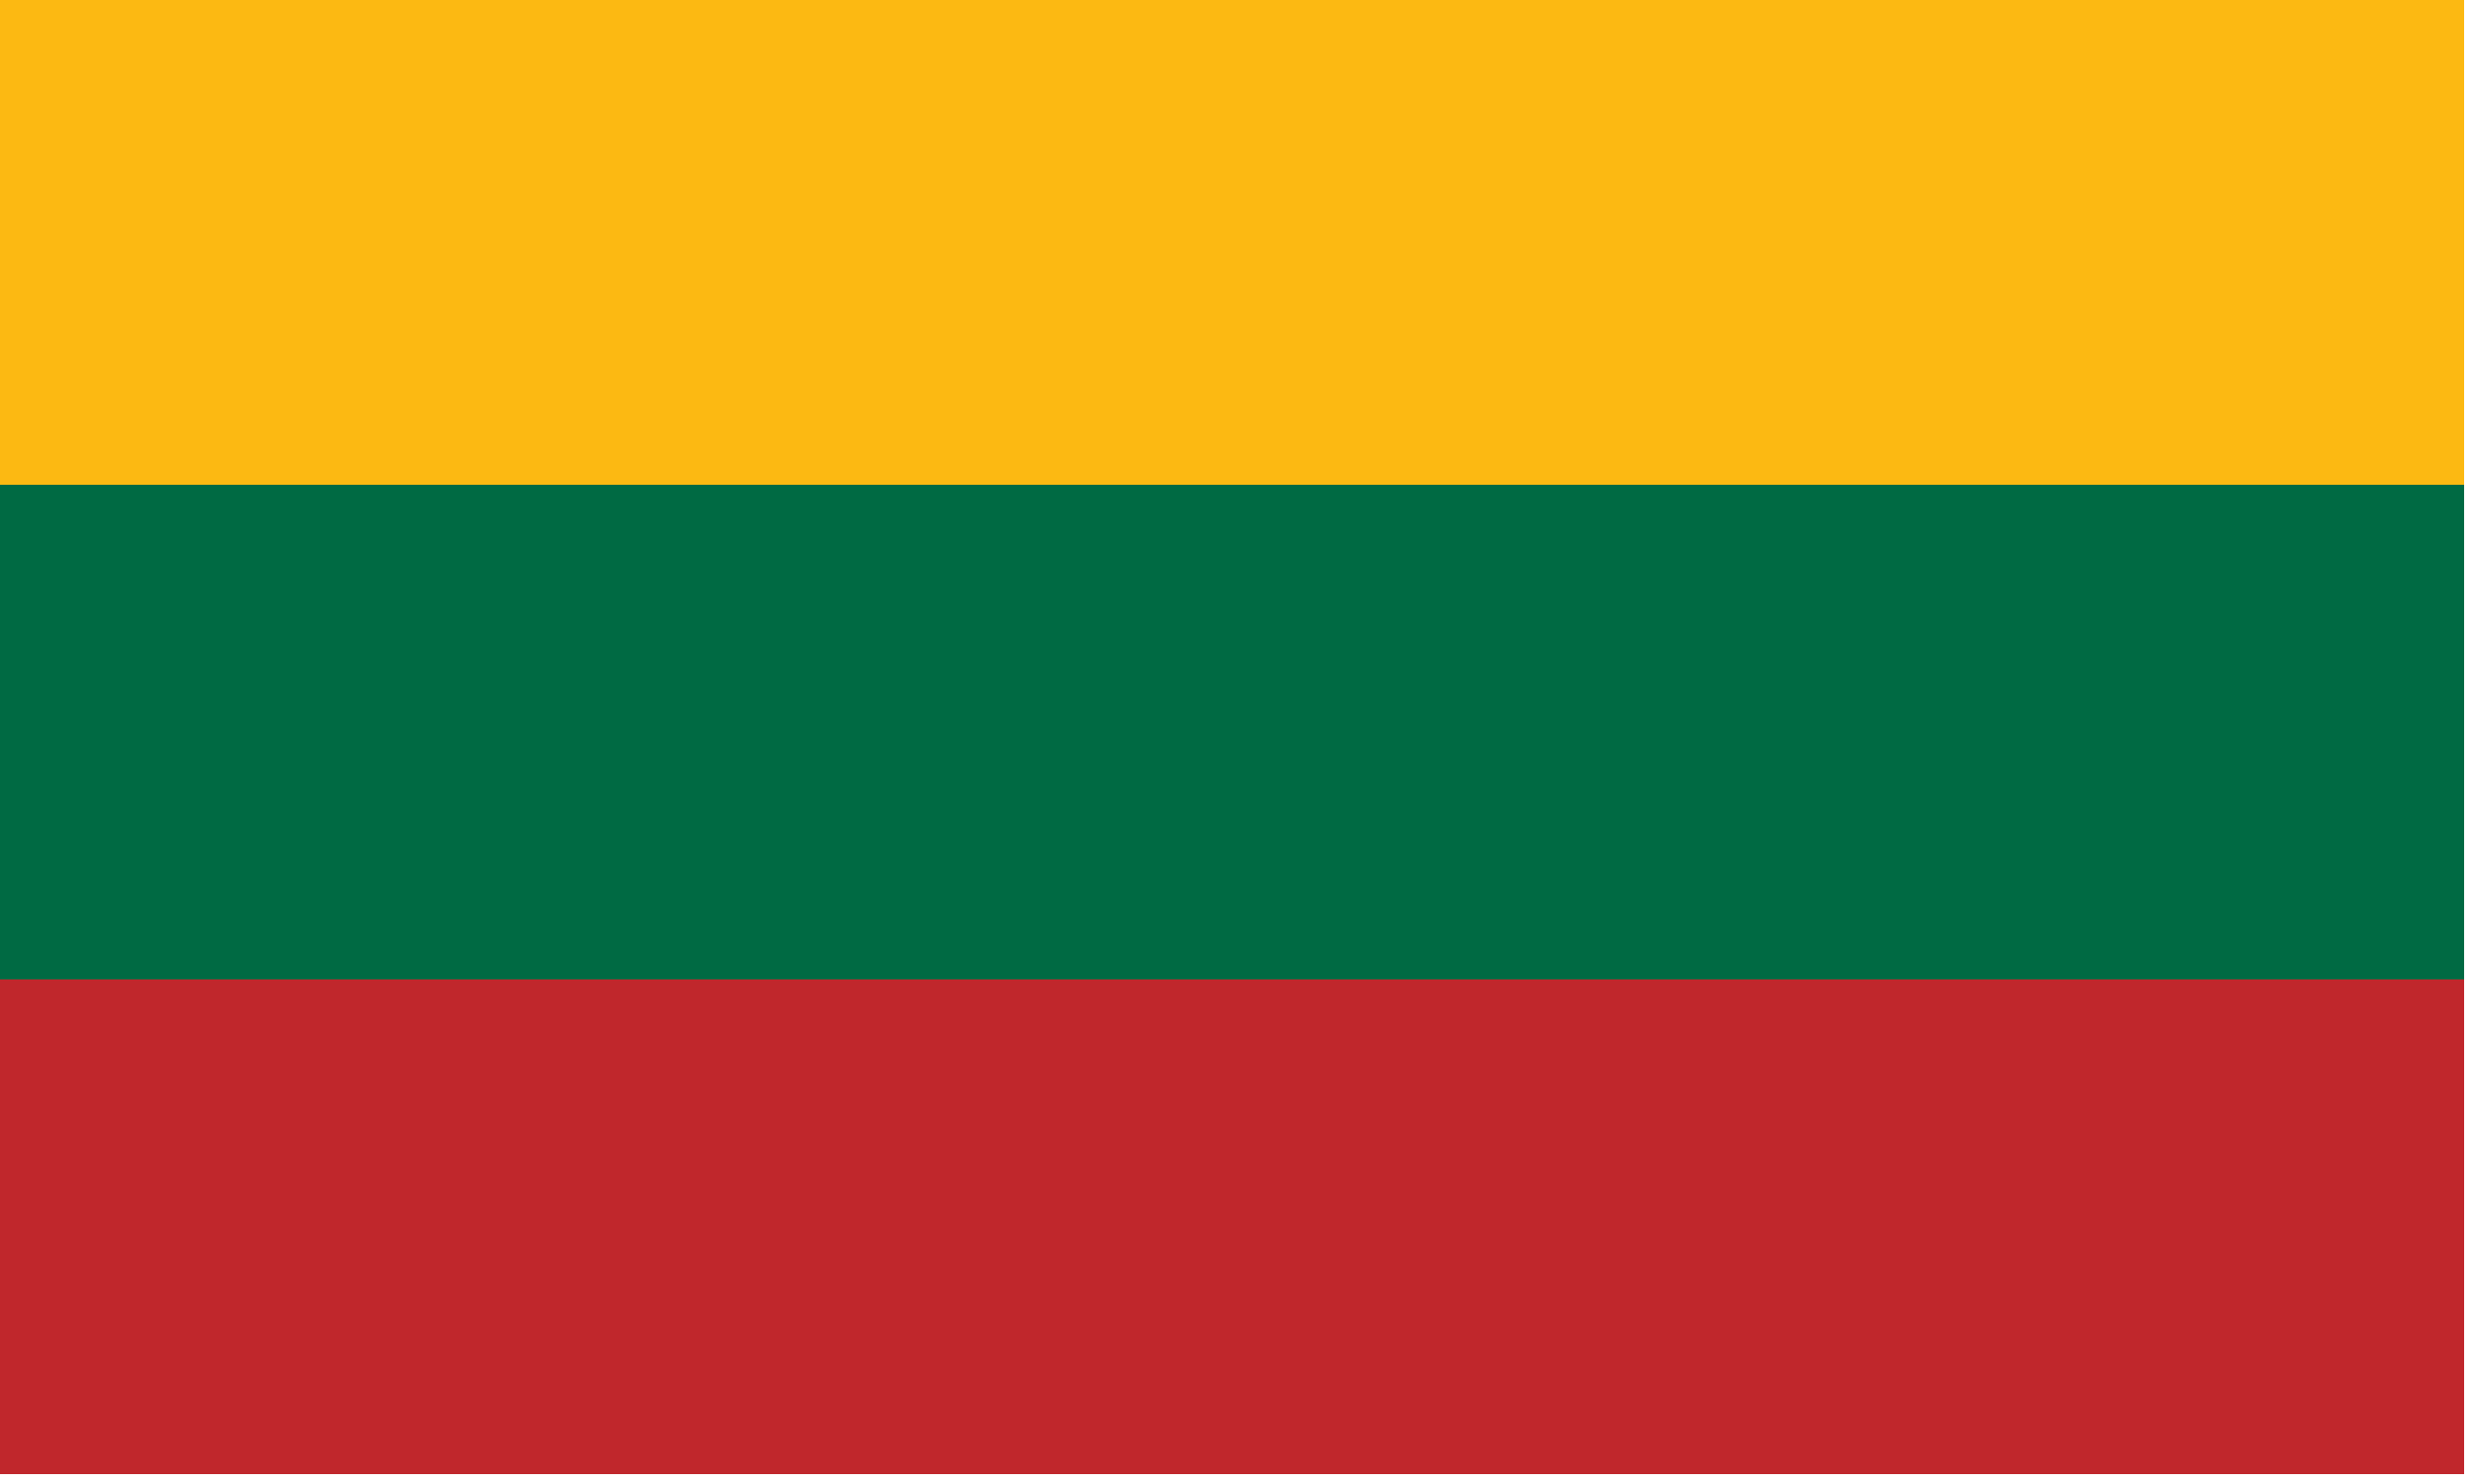
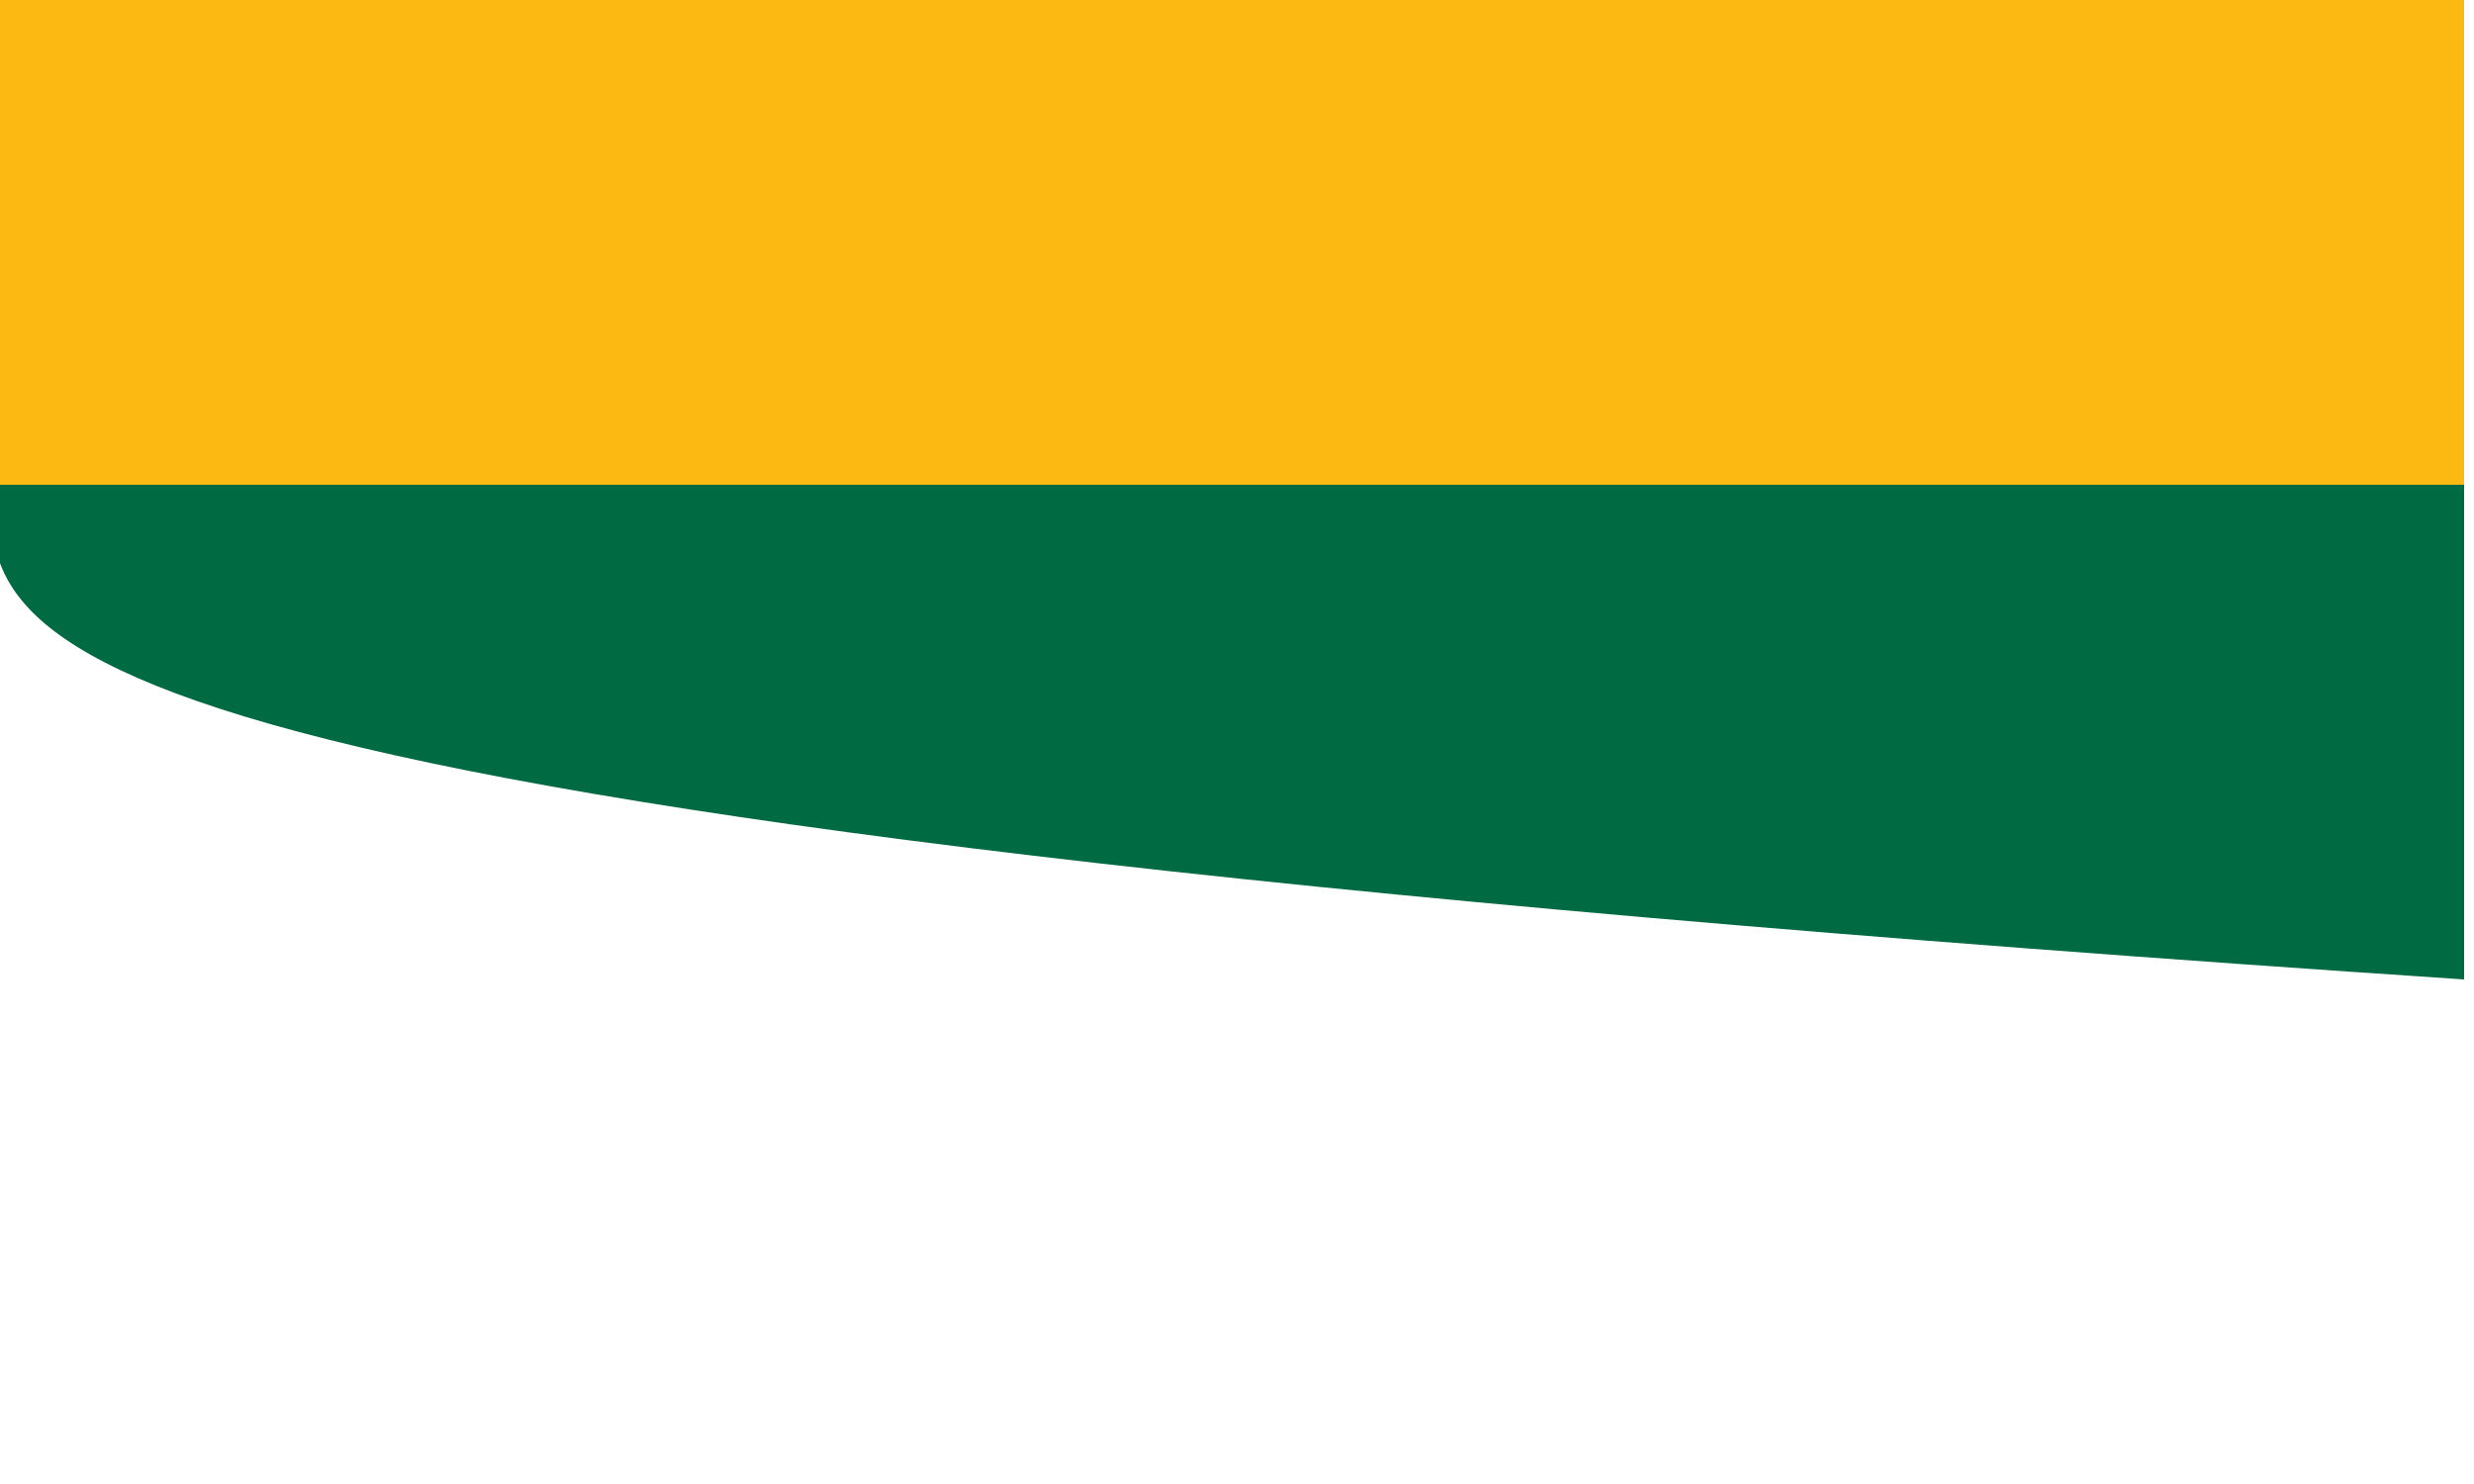
<svg xmlns="http://www.w3.org/2000/svg" version="1.1" width="125px" height="75px" style="shape-rendering:geometricPrecision; text-rendering:geometricPrecision; image-rendering:optimizeQuality; fill-rule:evenodd; clip-rule:evenodd">
  <g>
    <path style="opacity:1" fill="#fcb912" d="M -0.5,-0.5 C 41.167,-0.5 82.833,-0.5 124.5,-0.5C 124.5,7.833 124.5,16.167 124.5,24.5C 82.833,24.5 41.167,24.5 -0.5,24.5C -0.5,16.167 -0.5,7.833 -0.5,-0.5 Z" />
  </g>
  <g>
-     <path style="opacity:1" fill="#006a43" d="M -0.5,24.5 C 41.167,24.5 82.833,24.5 124.5,24.5C 124.5,32.833 124.5,41.167 124.5,49.5C 82.833,49.5 41.167,49.5 -0.5,49.5C -0.5,41.167 -0.5,32.833 -0.5,24.5 Z" />
+     <path style="opacity:1" fill="#006a43" d="M -0.5,24.5 C 41.167,24.5 82.833,24.5 124.5,24.5C 124.5,32.833 124.5,41.167 124.5,49.5C -0.5,41.167 -0.5,32.833 -0.5,24.5 Z" />
  </g>
  <g>
-     <path style="opacity:1" fill="#c0272c" d="M -0.5,49.5 C 41.167,49.5 82.833,49.5 124.5,49.5C 124.5,57.833 124.5,66.167 124.5,74.5C 82.833,74.5 41.167,74.5 -0.5,74.5C -0.5,66.167 -0.5,57.833 -0.5,49.5 Z" />
-   </g>
+     </g>
</svg>